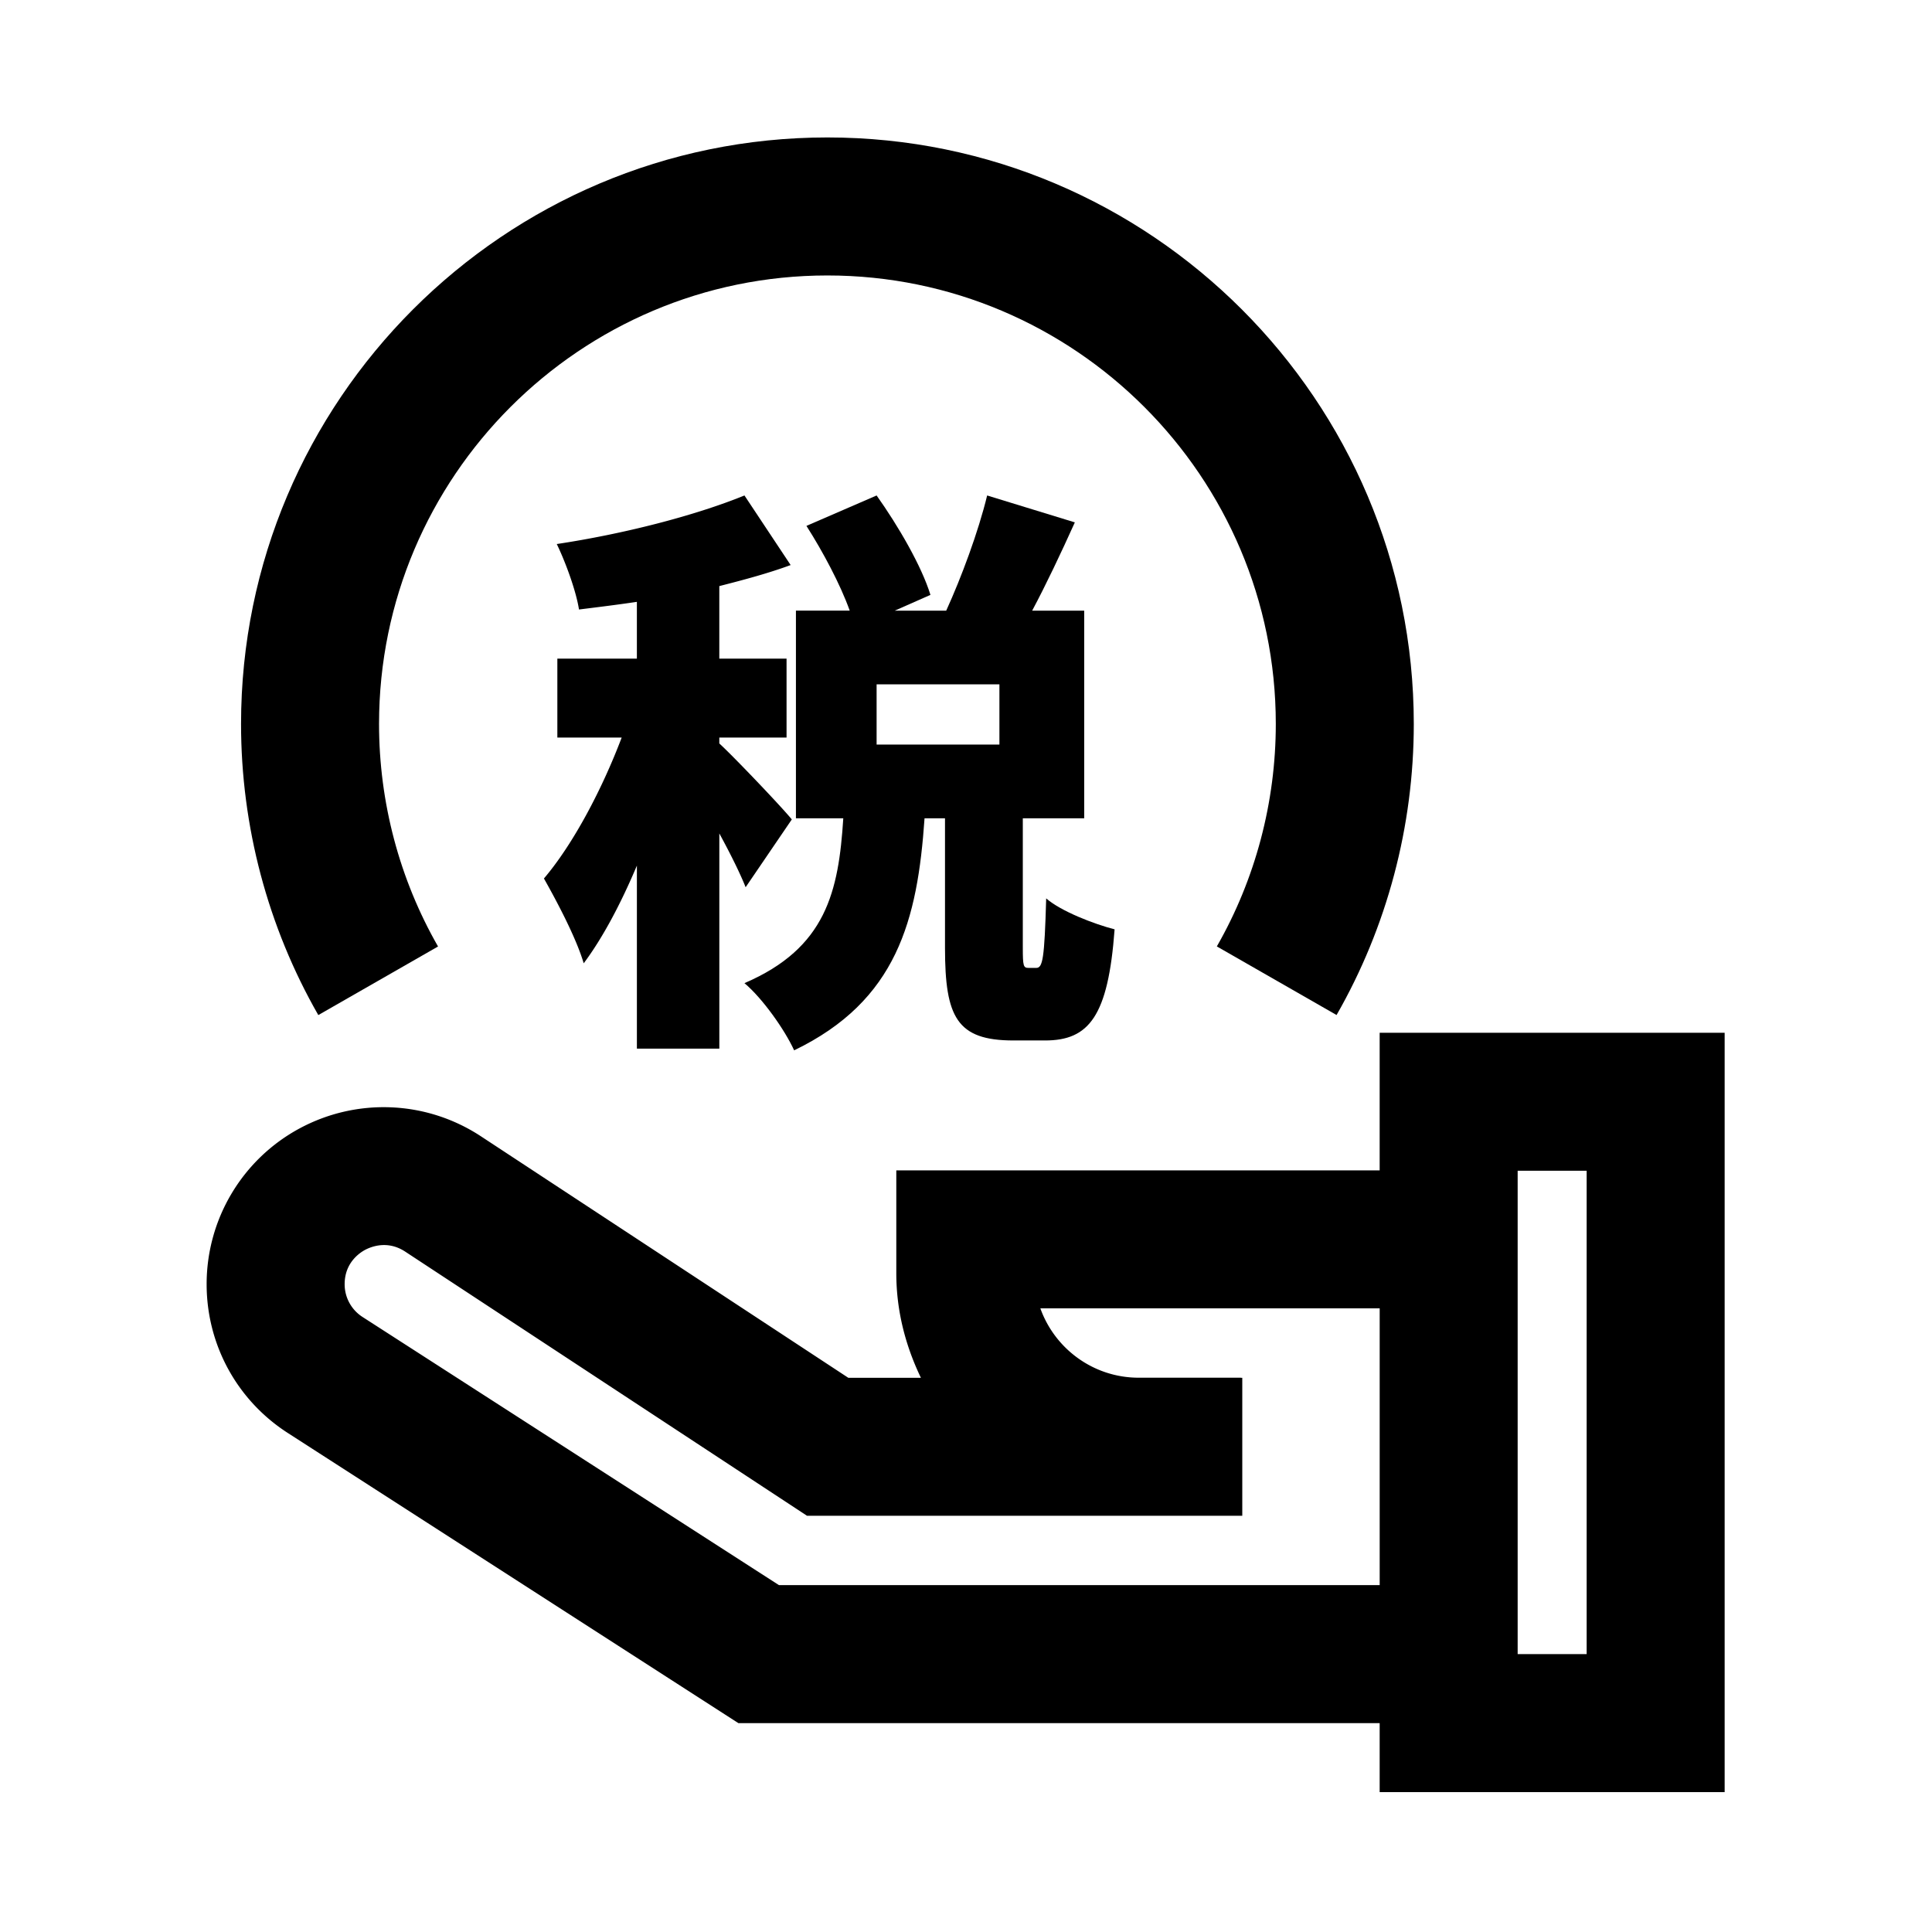
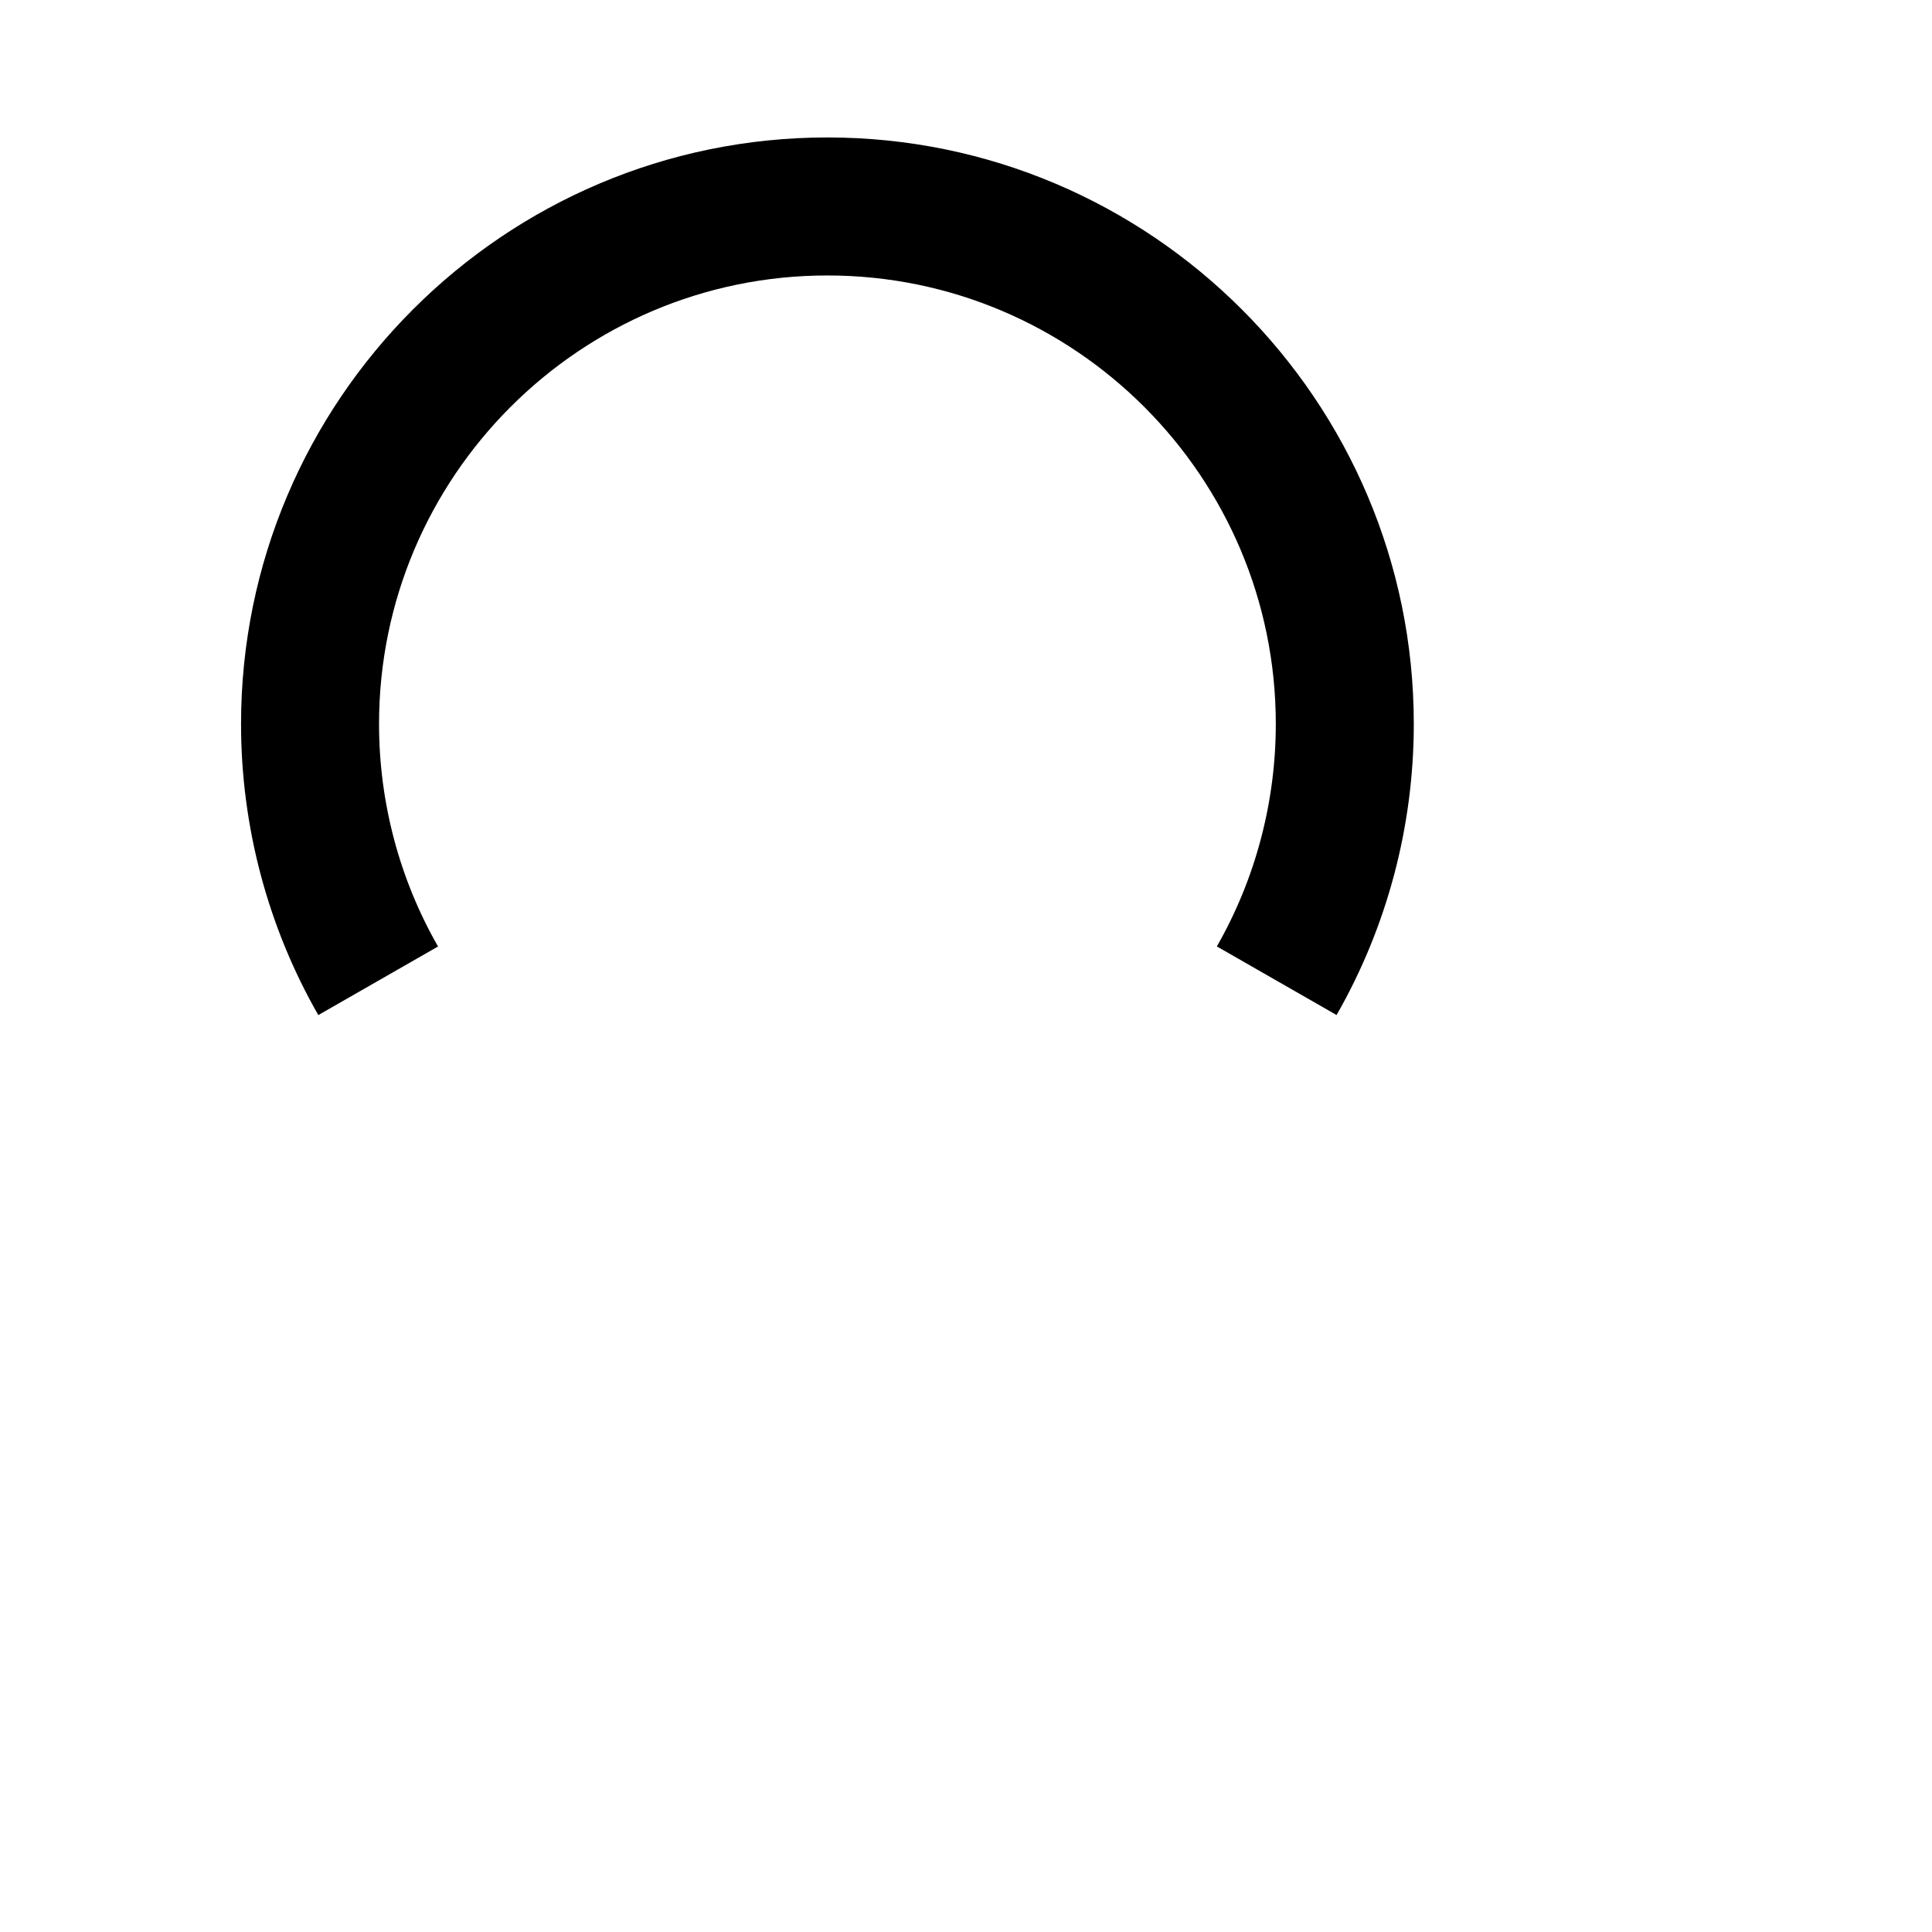
<svg xmlns="http://www.w3.org/2000/svg" width="800px" height="800px" viewBox="0 0 1024 1024" class="icon" version="1.1">
-   <path d="M537.15 551.47h16.73c23.26 0 33.48-12.72 36.88-58.9-10.84-2.79-28.51-9.6-36.26-16.41-0.92 32.22-1.85 36.85-5.27 36.85h-4.03c-2.79 0-3.09-0.91-3.09-10.84V433.7h32.54V323.66h-27.58c7.43-13.93 15.19-30.34 22.62-46.79l-46.48-14.26c-4.65 19.2-13.64 43.39-21.7 61.05h-27.27l18.91-8.36c-4.65-15.2-17.05-36.56-28.53-52.69l-37.19 16.12c8.68 13.61 17.97 30.99 22.94 44.92h-28.51V433.7h25.1c-2.48 38.73-8.99 68.77-52.39 87.39 9.61 8.06 21.39 24.77 26.34 35.61 54.55-26.31 65.4-69.1 69.12-123h10.84v68.77c0.02 36.58 6.22 49 36.28 49z m-72.53-156.83v-31.92h65.09v31.92h-65.09z" fill="none" />
-   <path d="M381.26 555.8V441.75c5.59 10.24 10.85 20.74 13.94 28.5l24.48-35.94c-5.57-6.81-30.36-32.85-38.43-40.27v-3.12h35.64V349.1h-35.64v-38.46c13.32-3.39 26.04-6.81 37.81-11.15l-24.48-36.88c-26.65 10.85-64.46 20.47-99.48 25.74 4.65 9.6 10.22 24.77 11.78 34.7 9.92-1.24 20.14-2.48 30.68-4.06v30.1h-42.15v41.82h34.1c-10.22 26.98-25.41 56.11-41.21 74.71 6.81 12.08 17.03 31.28 21.08 44.94 10.22-13.66 19.83-31.95 28.19-51.78v97.02h43.69zM731.25 547.39v72.93H475.06v54.59c0 19.89 4.93 38.51 13.04 55.34h-38.49l-194.73-128c-28.84-18.95-65.64-20.55-96.07-4.18a93.73 93.73 0 0 0-49.29 82.57c0 32.05 16.09 61.54 43.04 78.88l238.79 153.77h339.9v36.57H914.1V547.39H731.25z m-318.4 292.75l-220.7-142.12a20.6 20.6 0 0 1-9.48-17.38c0-11.12 7.59-16.43 10.86-18.2 3.29-1.71 11.88-5.16 21.18 0.91l213.02 140.04h230.7v-73.14h-0.71v-0.04h-54.2c-23.98 0-44.46-15.36-52.11-36.75h179.85v146.68H412.85z m428.11 36.57h-36.57V620.53h36.57v256.18z" fill="none" />
  <path d="M232.17 501.66c-20.46-35.7-31.27-76.48-31.27-117.95C200.9 252.64 307.51 146 438.54 146 569.6 146 676.2 252.64 676.2 383.71c0 41.43-10.8 82.21-31.25 117.91l63.46 36.36c26.79-46.77 40.93-100.11 40.93-154.27 0-171.41-139.43-310.86-310.8-310.86S127.76 212.3 127.76 383.71c0 54.2 14.16 107.55 40.95 154.3l63.46-36.35z" fill="none" />
  <style>
      path { fill: #000; }
      @media (prefers-color-scheme: dark) {
        path { fill: #FFF; }
      }
    </style>
</svg>